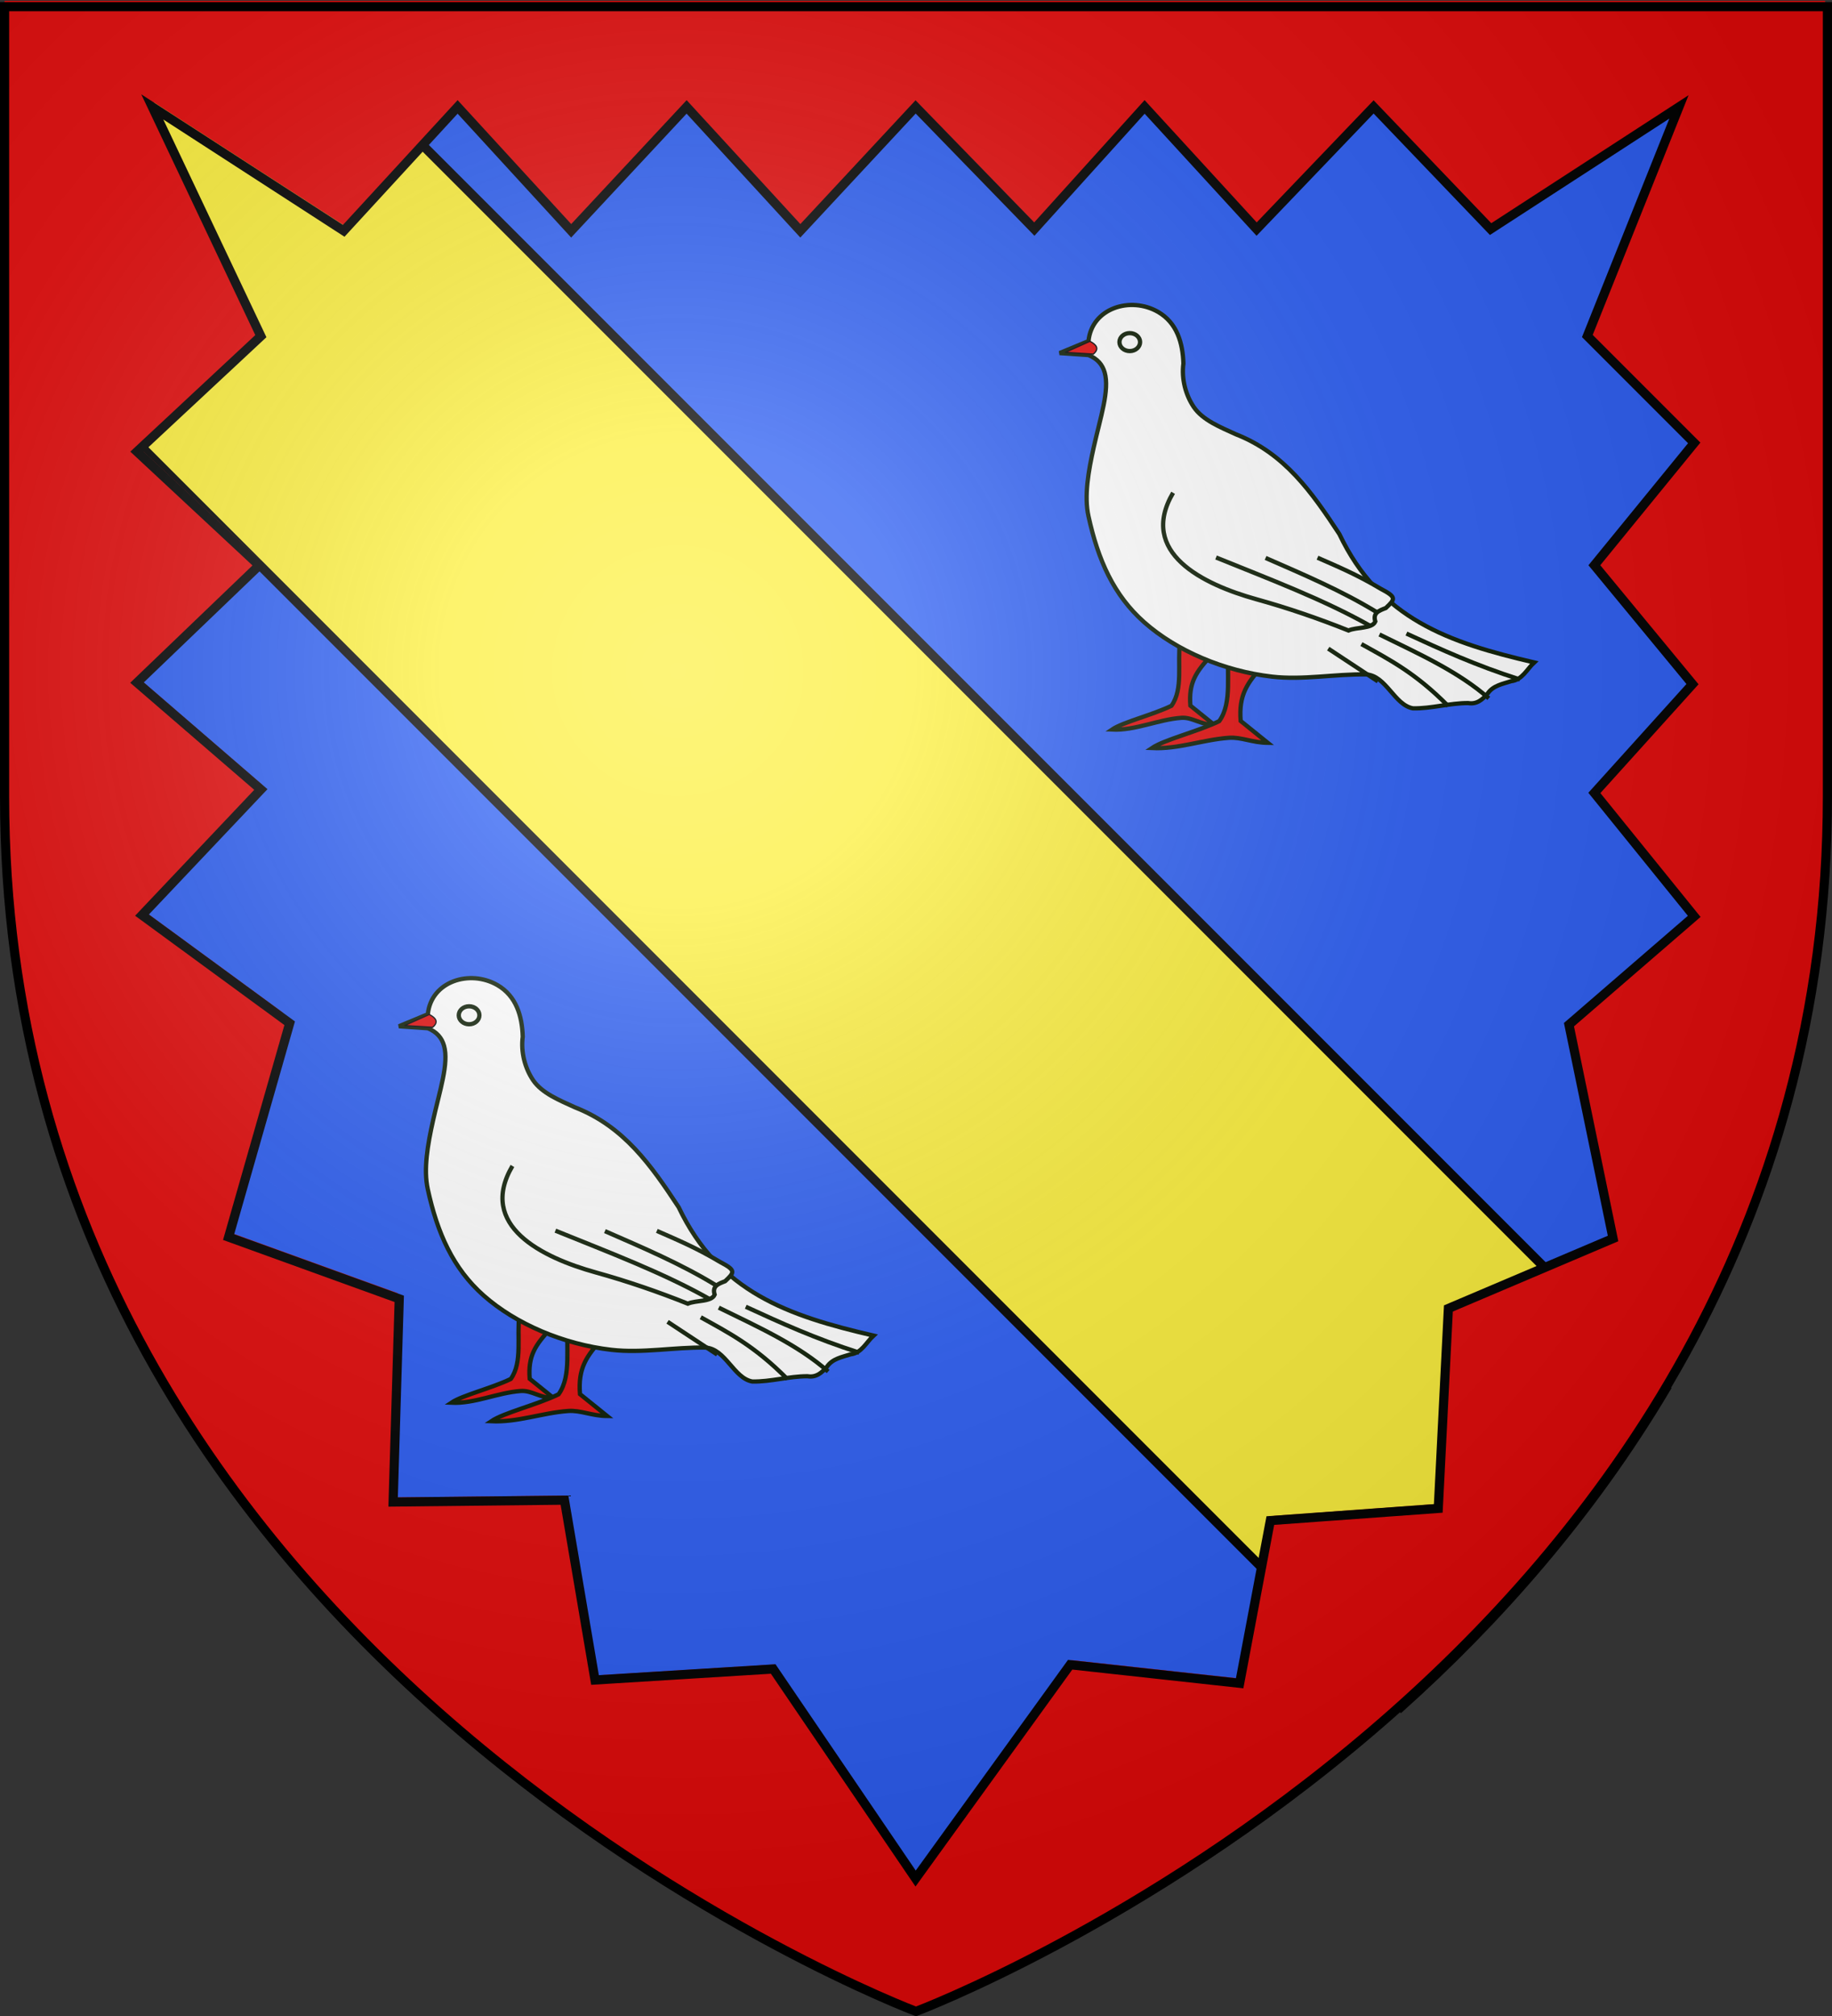
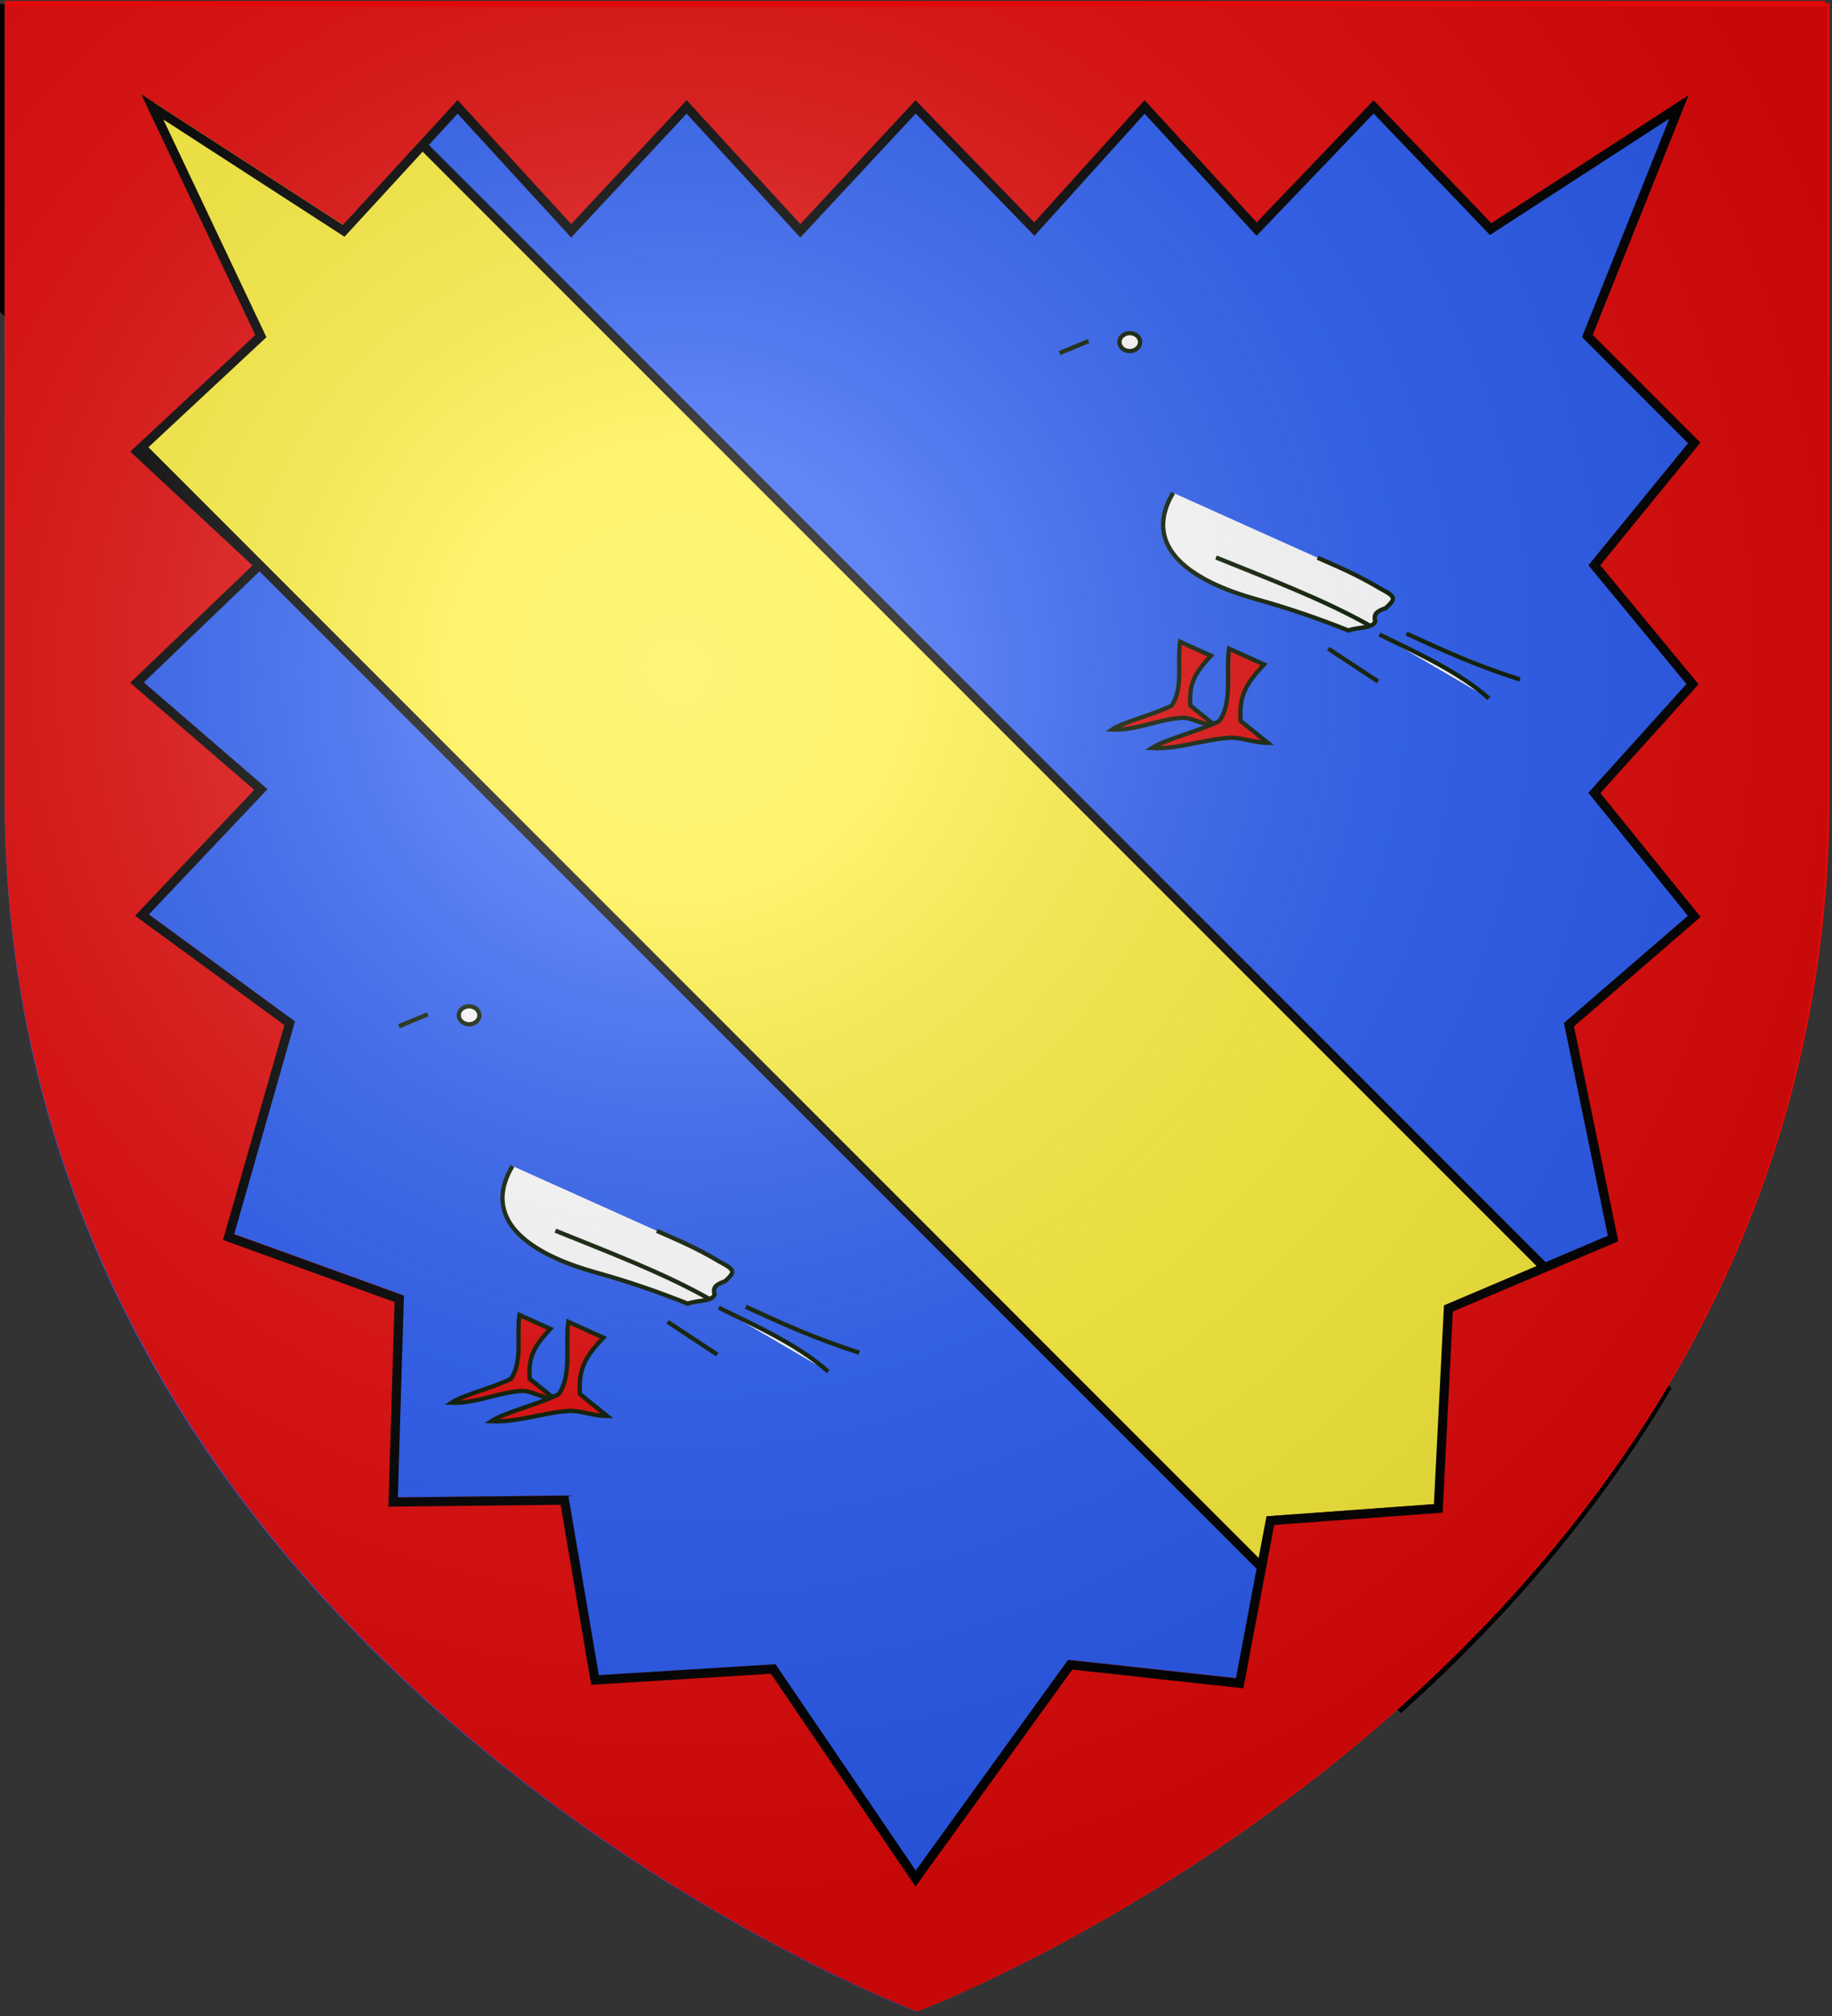
<svg xmlns="http://www.w3.org/2000/svg" xmlns:xlink="http://www.w3.org/1999/xlink" width="600" height="660" version="1.0">
  <rect width="100%" height="100%" fill="#333333" stroke="none" />
  <desc>Flag of Canton of Valais (Wallis)</desc>
  <defs>
    <radialGradient xlink:href="#b" id="p" cx="221.445" cy="226.331" r="300" fx="221.445" fy="226.331" gradientTransform="matrix(1.353 0 0 1.349 -77.63 -85.747)" gradientUnits="userSpaceOnUse" />
    <linearGradient id="b">
      <stop offset="0" style="stop-color:white;stop-opacity:.314" />
      <stop offset=".19" style="stop-color:white;stop-opacity:.251" />
      <stop offset=".6" style="stop-color:#6b6b6b;stop-opacity:.125" />
      <stop offset="1" style="stop-color:black;stop-opacity:.125" />
    </linearGradient>
  </defs>
  <g style="display:inline">
    <path d="M300 658.5s298.5-112.32 298.5-397.772V2.176H1.5v258.552C1.5 546.18 300 658.5 300 658.5" style="fill:#2b5df2;fill-opacity:1;fill-rule:evenodd;stroke:none;stroke-width:1px;stroke-linecap:butt;stroke-linejoin:miter;stroke-opacity:1" />
    <g style="opacity:1;display:inline">
      <path d="m2.092 100.781 457.375 457.375c31.349-28.132 62.038-62.67 86.687-104.125L94.31 2.188H2.092z" style="fill:#fcef3c;fill-opacity:1;fill-rule:evenodd;stroke:#000;stroke-width:3;stroke-linecap:butt;stroke-linejoin:miter;stroke-miterlimit:4;stroke-opacity:1;stroke-dasharray:none" transform="translate(-.592 .65)" />
-       <path d="M0 0h600v660H0z" style="fill:none;fill-opacity:1;fill-rule:nonzero;stroke:none;stroke-width:7.56;stroke-linecap:round;stroke-linejoin:round;stroke-miterlimit:4;stroke-dasharray:none;stroke-opacity:1" transform="translate(-.592 .65)" />
    </g>
    <g style="opacity:1;display:inline">
      <path d="M1.125 1.188V260.75c0 285.98 298.344 398.469 298.344 398.469l.531.187.531-.187S598.875 546.73 598.875 260.75V2h-1.5v-.812H1.125M50 34.406l62.719 40.563L150 34.406l37.188 40.563L225 34.406l37.25 40.563L300 34.406l38.875 40 36.125-40 36.688 40 38.312-40 38.313 40 61.687-40-29.25 73.125v2.625l34.25 34.25-32.719 40.063 32.157 38.906L522.28 259 555 299.406l-41.031 35.469 14.437 70-53.906 22.906-3.312 65.438-55 4-10.063 53.25-55.5-6.063-50.625 70-46.656-68.593L195 549.406l-9.969-58.687c-.07-.066-.148-.122-.219-.188l-55.937.594 1.969-65.219q-.535-.841-1.063-1.687L75 404.406l18.688-65.344a283 283 0 0 1-1.563-6.75L46.625 299l38.938-41.125-40.563-35L85 184.5l-40-37.25 40.563-37.781z" style="fill:#e20909;fill-opacity:1;fill-rule:evenodd;stroke:none;stroke-width:3;stroke-linecap:butt;stroke-linejoin:miter;stroke-miterlimit:4;stroke-opacity:1" transform="translate(.375 -.906)" />
      <path d="m53.146 39.453 62.704 40.561 37.296-40.56 37.194 40.56 37.806-40.56 37.244 40.56 37.756-40.56 38.877 40 36.123-40 36.683 40 38.317-40 38.316 40 61.684-40-30 75 35 35-32.705 40.05 32.143 38.928-32.143 35.612 32.705 40.41-41.021 35.459 14.439 70-53.929 22.907-3.316 65.46-55 3.98-10.05 53.265-55.511-6.072-50.612 70-46.644-68.605-58.356 3.605-10-58.877-56.123.611 2.007-66.513-55.884-20.22 20-70-48.368-35.41 38.929-41.122-40.561-35 40-38.367-40-37.245 40.56-37.806z" style="opacity:1;fill:none;fill-opacity:1;fill-rule:evenodd;stroke:#000;stroke-width:3;stroke-linecap:butt;stroke-linejoin:miter;marker:none;marker-start:none;marker-mid:none;marker-end:none;stroke-miterlimit:4;stroke-dasharray:none;stroke-dashoffset:0;stroke-opacity:1;visibility:visible;display:inline;overflow:visible" transform="translate(-3.27 -4.453)" />
      <g style="display:inline">
        <g style="fill:#fff;display:inline" transform="matrix(.41 0 0 .41 69.753 277.678)">
          <path id="d" d="M244.759 372.694c-2.268 16.675 2.756 37.705-6.86 51.118-15.327 7.442-38.565 12.966-47.534 19.005 18.492.915 37.037-8.066 55.422-9.38 8.81-.63 15.308 5.582 26.375 5.695L253 423.692c-1.453-18.342 4.482-26.95 16.483-39.842z" style="fill:#e20909;fill-opacity:1;stroke:#081900;stroke-width:3.421;stroke-opacity:1" />
          <path id="e" d="M283.838 378.2c-2.567 18.878 3.12 42.686-7.766 57.871-17.352 8.425-43.659 14.678-53.813 21.515 20.934 1.036 40.674-6.702 61.488-8.19 9.973-.713 18.586 3.891 31.114 4.018l-21.693-17.478c-1.645-20.765 5.074-30.51 18.66-45.106z" style="fill:#e20909;fill-opacity:1;stroke:#081900;stroke-width:3.421;stroke-opacity:1" />
-           <path id="f" d="m148.543 142.188 23.076-9.562c2.624-26.415 33.582-35.96 55.546-23.327 15.052 8.657 19.785 24.761 20.276 41.254-1.642 12.244 1.781 25.111 8.242 34.665 7.145 10.567 21.332 16.154 33.663 21.81 38.985 15.267 60.661 46.271 82.638 79.637 32.309 67.891 87.466 86.752 155.669 102.546-5.845 5.394-9.51 13.957-18.378 14.954-6.91 2.243-14.449 3.505-18.766 9.804-4.114 4.848-8.624 8.854-15.58 7.684-14.864-.042-29.306 4.498-44.114 4.213-14.903-2.64-21.378-26.236-37.498-27.092-25.017-.387-50.36 4.62-74.999 1.793-38.335-4.398-76.384-20.633-102.086-43.346-24.488-21.64-36.993-49.885-44.613-84.748-3.582-16.03-.1-35.878 4.21-55.193 5.327-23.863 12.713-45.373 8.737-59.528-1.745-6.216-5.682-11.014-12.947-13.97z" style="fill:#fff;fill-opacity:1;stroke:#081900;stroke-width:3.421;stroke-opacity:1" />
+           <path id="f" d="m148.543 142.188 23.076-9.562z" style="fill:#fff;fill-opacity:1;stroke:#081900;stroke-width:3.421;stroke-opacity:1" />
          <path id="g" d="m363.138 378.18 39.66 26.159" style="fill:#fff;fill-opacity:1;stroke:#081900;stroke-width:3.421;stroke-opacity:1" />
-           <path id="h" d="M389.64 374.563c21.72 12.098 43.004 22.79 69.228 49.404" style="fill:#fff;fill-opacity:1;stroke:#081900;stroke-width:3.421;stroke-opacity:1" />
          <path id="i" d="M404.03 366.9c31.294 15.318 63.545 29.895 87.36 50.998" style="fill:#fff;fill-opacity:1;stroke:#081900;stroke-width:3.421;stroke-opacity:1" />
          <path id="j" d="M425.586 366.165c27.667 12.712 55.4 25.41 90.657 36.655" style="fill:#fff;fill-opacity:1;stroke:#081900;stroke-width:3.421;stroke-opacity:1" />
          <path id="k" d="M354.564 305.582c16.272 7.147 31.607 13.525 50.549 24.846 12.78 6.709 11.637 8.136 4.005 15.34-5.582 2.164-10.508 3.876-8.384 10.772-2.55 5.924-14.924 4.29-21.429 7.172-24.055-9.624-48.424-17.977-73.557-24.957-42.895-11.914-94.547-37.294-66.548-85.008" style="fill:#fff;fill-opacity:1;stroke:#081900;stroke-width:3.421;stroke-opacity:1" />
          <path id="l" d="M273.514 305.406c41.69 16.94 85.844 33.475 123.183 54.623" style="fill:#fff;fill-opacity:1;stroke:#081900;stroke-width:3.421;stroke-opacity:1" />
-           <path id="m" d="M313.073 305.776c30.222 13.219 60.588 26.019 89.309 43.593" style="fill:#fff;fill-opacity:1;stroke:#081900;stroke-width:3.421;stroke-opacity:1" />
          <path id="n" d="M212.827 133.423c0 3.959-3.692 7.172-8.242 7.172s-8.241-3.213-8.241-7.172 3.692-7.172 8.241-7.172c4.55 0 8.242 3.213 8.242 7.172z" style="fill:#fff;fill-opacity:1;stroke:#081900;stroke-width:3.421;stroke-opacity:1" />
-           <path id="o" d="m153.061 141.633 19.728-8.844c5.323 2.77 7.668 5.967 2.721 10.204z" style="fill:#e20909;fill-rule:evenodd;stroke:#000;stroke-width:1px;stroke-linecap:butt;stroke-linejoin:miter;stroke-opacity:1" />
          <use xlink:href="#d" width="600" height="660" transform="translate(527.748 -537.522)" />
          <use xlink:href="#e" width="600" height="660" transform="translate(527.748 -537.522)" />
          <use xlink:href="#f" width="600" height="660" transform="translate(527.748 -537.522)" />
          <use xlink:href="#g" width="600" height="660" transform="translate(527.748 -537.522)" />
          <use xlink:href="#h" width="600" height="660" transform="translate(527.748 -537.522)" />
          <use xlink:href="#i" width="600" height="660" transform="translate(527.748 -537.522)" />
          <use xlink:href="#j" width="600" height="660" transform="translate(527.748 -537.522)" />
          <use xlink:href="#k" width="600" height="660" transform="translate(527.748 -537.522)" />
          <use xlink:href="#l" width="600" height="660" transform="translate(527.748 -537.522)" />
          <use xlink:href="#m" width="600" height="660" transform="translate(527.748 -537.522)" />
          <use xlink:href="#n" width="600" height="660" transform="translate(527.748 -537.522)" />
          <use xlink:href="#o" width="600" height="660" transform="translate(527.748 -537.522)" />
        </g>
      </g>
    </g>
  </g>
  <path d="M300 658.5s298.5-112.32 298.5-397.772V2.176H1.5v258.552C1.5 546.18 300 658.5 300 658.5" style="opacity:1;fill:url(#p);fill-opacity:1;fill-rule:evenodd;stroke:none;stroke-width:1px;stroke-linecap:butt;stroke-linejoin:miter;stroke-opacity:1" />
-   <path d="M300 658.5S1.5 546.18 1.5 260.728V2.176h597v258.552C598.5 546.18 300 658.5 300 658.5z" style="opacity:1;fill:none;fill-opacity:1;fill-rule:evenodd;stroke:#000;stroke-width:3;stroke-linecap:butt;stroke-linejoin:miter;stroke-miterlimit:4;stroke-dasharray:none;stroke-opacity:1" />
</svg>